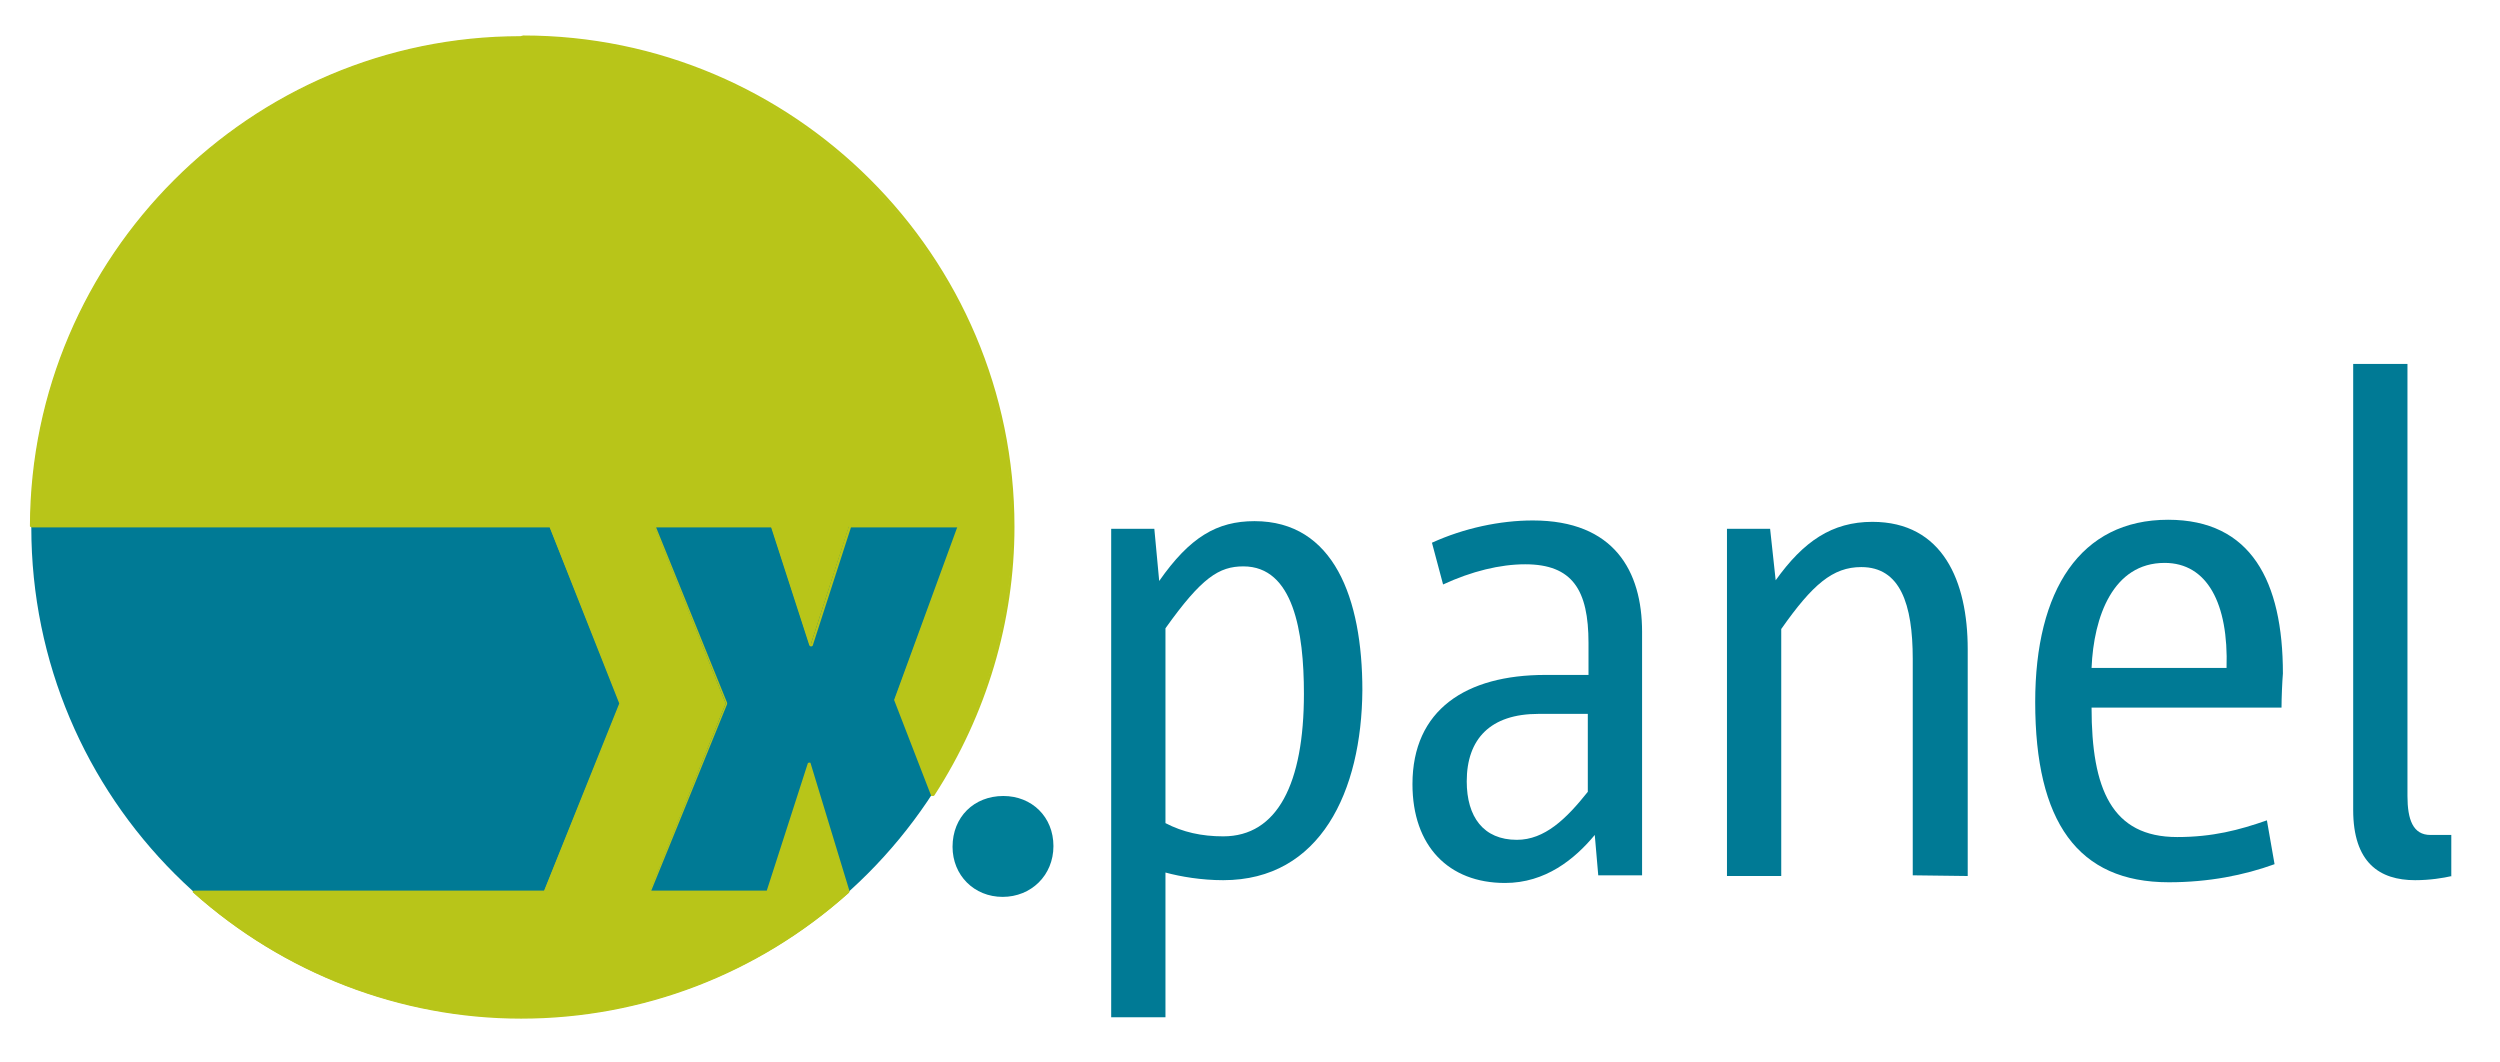
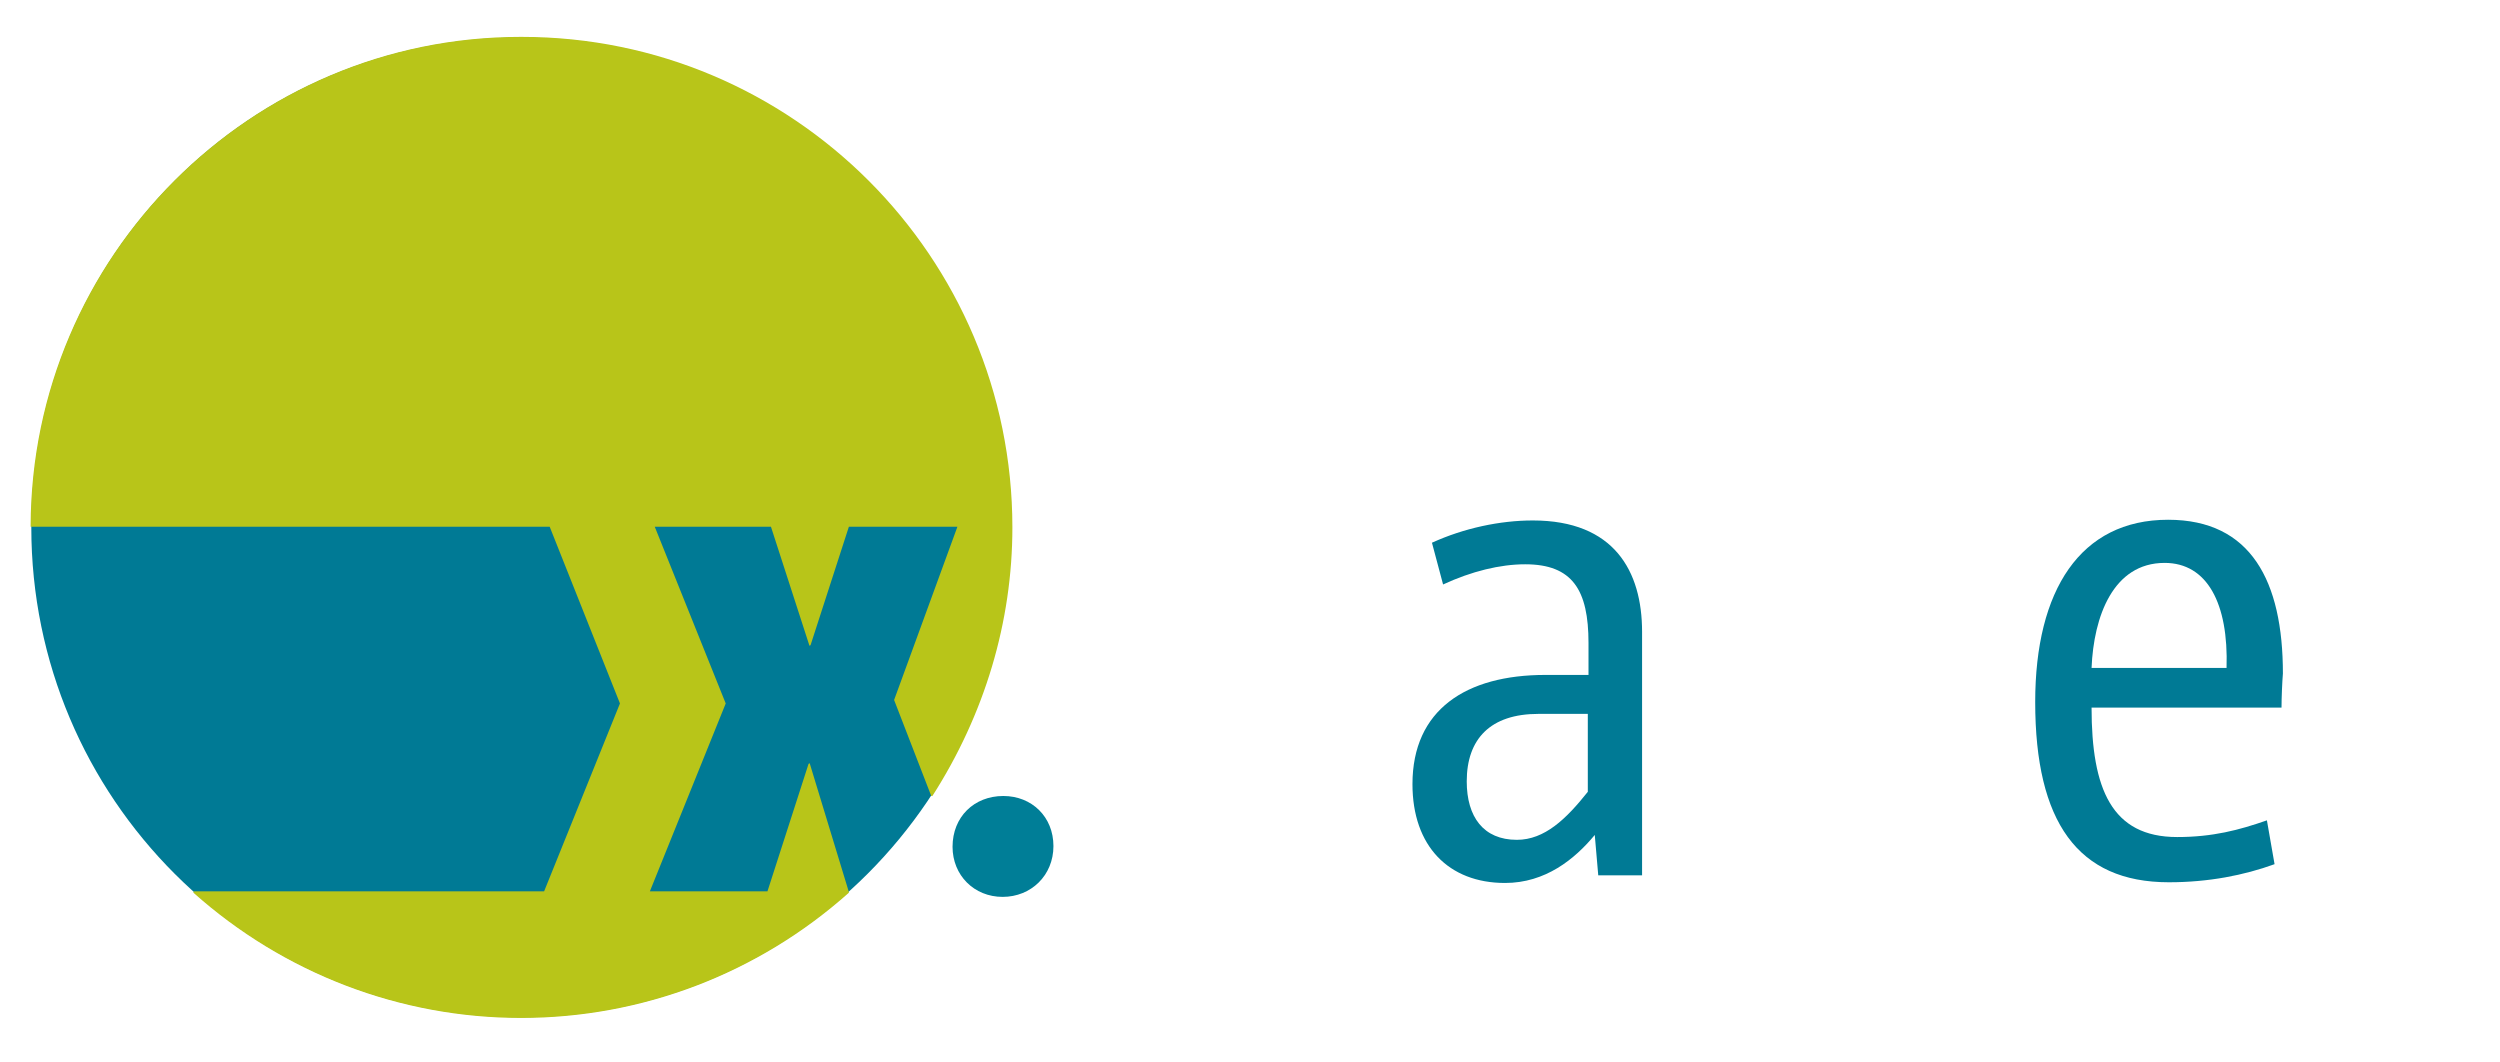
<svg xmlns="http://www.w3.org/2000/svg" version="1.1" id="Ebene_1" x="0px" y="0px" viewBox="0 0 359.3 152.6" style="enable-background:new 0 0 359.3 152.6;" xml:space="preserve">
  <style type="text/css">
	.st0{fill:#007E97;}
	.st1{fill:#007A95;}
	.st2{fill:#B8C519;}
</style>
  <path class="st0" d="M151.4,121.6c0-4.2-3.1-7.2-7.2-7.2c-4.2,0-7.3,3-7.3,7.3c0,4.1,3.1,7.2,7.2,7.2  C148.2,128.9,151.4,125.8,151.4,121.6L151.4,121.6L151.4,121.6L151.4,121.6z" />
  <path class="st1" d="M74.9,146.2c38.9,0,70.4-31.5,70.4-70.4S113.8,5.4,74.9,5.4C36,5.3,4.5,36.9,4.5,75.8S36,146.2,74.9,146.2  L74.9,146.2z" />
  <g>
    <path class="st2" d="M74.9,146.3c-17.4,0-34.1-6.4-47.1-18c0,0,0-0.1,0-0.1c0,0,0.1-0.1,0.1-0.1h50.3l10.9-27L79,75.7H4.5   c0,0-0.1,0-0.1,0c0,0,0,0,0-0.1C4.5,36.8,36.1,5.3,74.8,5.3H75c38.9,0,70.5,31.6,70.5,70.5c0,13.6-4,26.9-11.5,38.6   c0,0-0.1,0-0.1,0c0,0,0,0,0,0c0,0-0.1,0-0.1-0.1l-5.3-13.7l9.1-24.9h-15.6l-5.5,17c0,0-0.1,0.1-0.1,0.1s-0.1,0-0.1-0.1l-5.5-17   H94.1l10.2,25.4l-10.9,27h16.9l5.9-18.3c0,0,0.1-0.1,0.1-0.1c0,0,0,0,0,0c0,0,0.1,0,0.1,0.1l5.6,18.4c0,0,0,0.1,0,0.1   C109,139.9,92.3,146.3,74.9,146.3z" />
-     <path class="st2" d="M74.8,5.4c0.1,0,0.1,0,0.2,0c38.9,0,70.4,31.5,70.4,70.4c0,14.2-4.3,27.4-11.5,38.5l-5.3-13.7l9.2-25H122   l-5.5,17.1L111,75.6H94l10.3,25.5l-11,27.1h17.1l5.9-18.4l5.6,18.4c-12.5,11.2-28.9,18-47,18s-34.5-6.8-47-18h50.4l10.9-27.1   L79.1,75.6H4.5C4.6,36.9,36,5.4,74.8,5.4 M74.8,5.2C36,5.2,4.4,36.8,4.3,75.6c0,0.1,0,0.1,0.1,0.1c0,0,0.1,0.1,0.1,0.1H79l10,25.3   L78.2,128H27.9c-0.1,0-0.2,0.1-0.2,0.1c0,0.1,0,0.2,0.1,0.2c13,11.6,29.7,18.1,47.1,18.1S109,140,122,128.3   c0.1-0.1,0.1-0.1,0.1-0.2l-5.6-18.4c0-0.1-0.1-0.1-0.2-0.1c0,0,0,0,0,0c-0.1,0-0.2,0.1-0.2,0.1l-5.9,18.3H93.6l10.9-26.8   c0,0,0-0.1,0-0.2L94.3,75.8h16.6l5.5,17c0,0.1,0.1,0.1,0.2,0.1c0.1,0,0.2-0.1,0.2-0.1l5.5-17h15.4l-9.1,24.7c0,0,0,0.1,0,0.1   l5.3,13.7c0,0.1,0.1,0.1,0.2,0.1c0,0,0,0,0,0c0.1,0,0.1,0,0.2-0.1c7.5-11.6,11.5-25,11.5-38.6c0-38.9-31.7-70.6-70.6-70.6L74.8,5.2   L74.8,5.2z" />
  </g>
  <g>
-     <path class="st1" d="M175.8,126.5c-3.1,0-6.1-0.5-8.3-1.1v20.8h-7.8V76h6.2l0.7,7.5c4.4-6.3,8.3-8.6,13.7-8.6   c11.4,0,15.5,11.1,15.5,24.3C195.7,113.7,189.8,126.5,175.8,126.5z M178.7,81.4c-3.5,0-6,1.6-11.2,8.9v28c2.5,1.3,5.2,1.9,8.3,1.9   c7.8,0,11.6-7.6,11.6-20.5C187.4,90.8,185.9,81.4,178.7,81.4z" />
    <path class="st1" d="M229.7,125.8l-0.5-5.8c-2.9,3.5-7.1,6.9-12.9,6.9c-8.1,0-13.3-5.3-13.3-14.2c0-10.7,7.7-15.7,19.1-15.7h6.2   v-4.6c0-7.6-2.3-11.3-9.1-11.3c-3.6,0-7.7,1-11.8,2.9l-1.6-6c4.6-2.1,9.8-3.2,14.5-3.2c11.7,0,15.7,7.3,15.7,16v35   C236,125.8,229.7,125.8,229.7,125.8z M228.2,102.6h-7.1c-6.9,0-10.3,3.6-10.3,9.7c0,5.1,2.4,8.4,7.2,8.4c4,0,7.1-3,10.2-6.9   L228.2,102.6L228.2,102.6z" />
-     <path class="st1" d="M274.9,125.8V94.7c0-7.9-1.8-13.2-7.4-13.2c-4.1,0-7,2.5-11.5,8.9v35.5h-7.8V76h6.2l0.8,7.4   c4-5.6,8.1-8.4,13.9-8.4c10.1,0,13.7,8.5,13.7,18.3v32.6L274.9,125.8L274.9,125.8z" />
    <path class="st1" d="M327.9,101.7h-27.3c0,11.7,2.9,18.6,12.3,18.6c5.1,0,8.9-1,12.9-2.4l1.1,6.3c-4.4,1.6-9.5,2.6-15.2,2.6   c-13.1,0-19.2-8.7-19.2-25.9c0-16.1,6.5-26.2,19.1-26.2c11.9,0,16.5,8.8,16.5,22.1C328,98,327.9,100.3,327.9,101.7z M320,96   c0.3-9.3-2.8-15.1-8.9-15.1c-7.4,0-10.2,7.7-10.5,15.1H320z" />
-     <path class="st1" d="M352.4,125.9c-1.3,0.3-3.2,0.6-5.3,0.6c-5.1,0-8.9-2.5-8.9-10.1V52.3h7.8v62.1c0,3.4,0.8,5.6,3.3,5.6h3v5.9   H352.4z" />
  </g>
</svg>